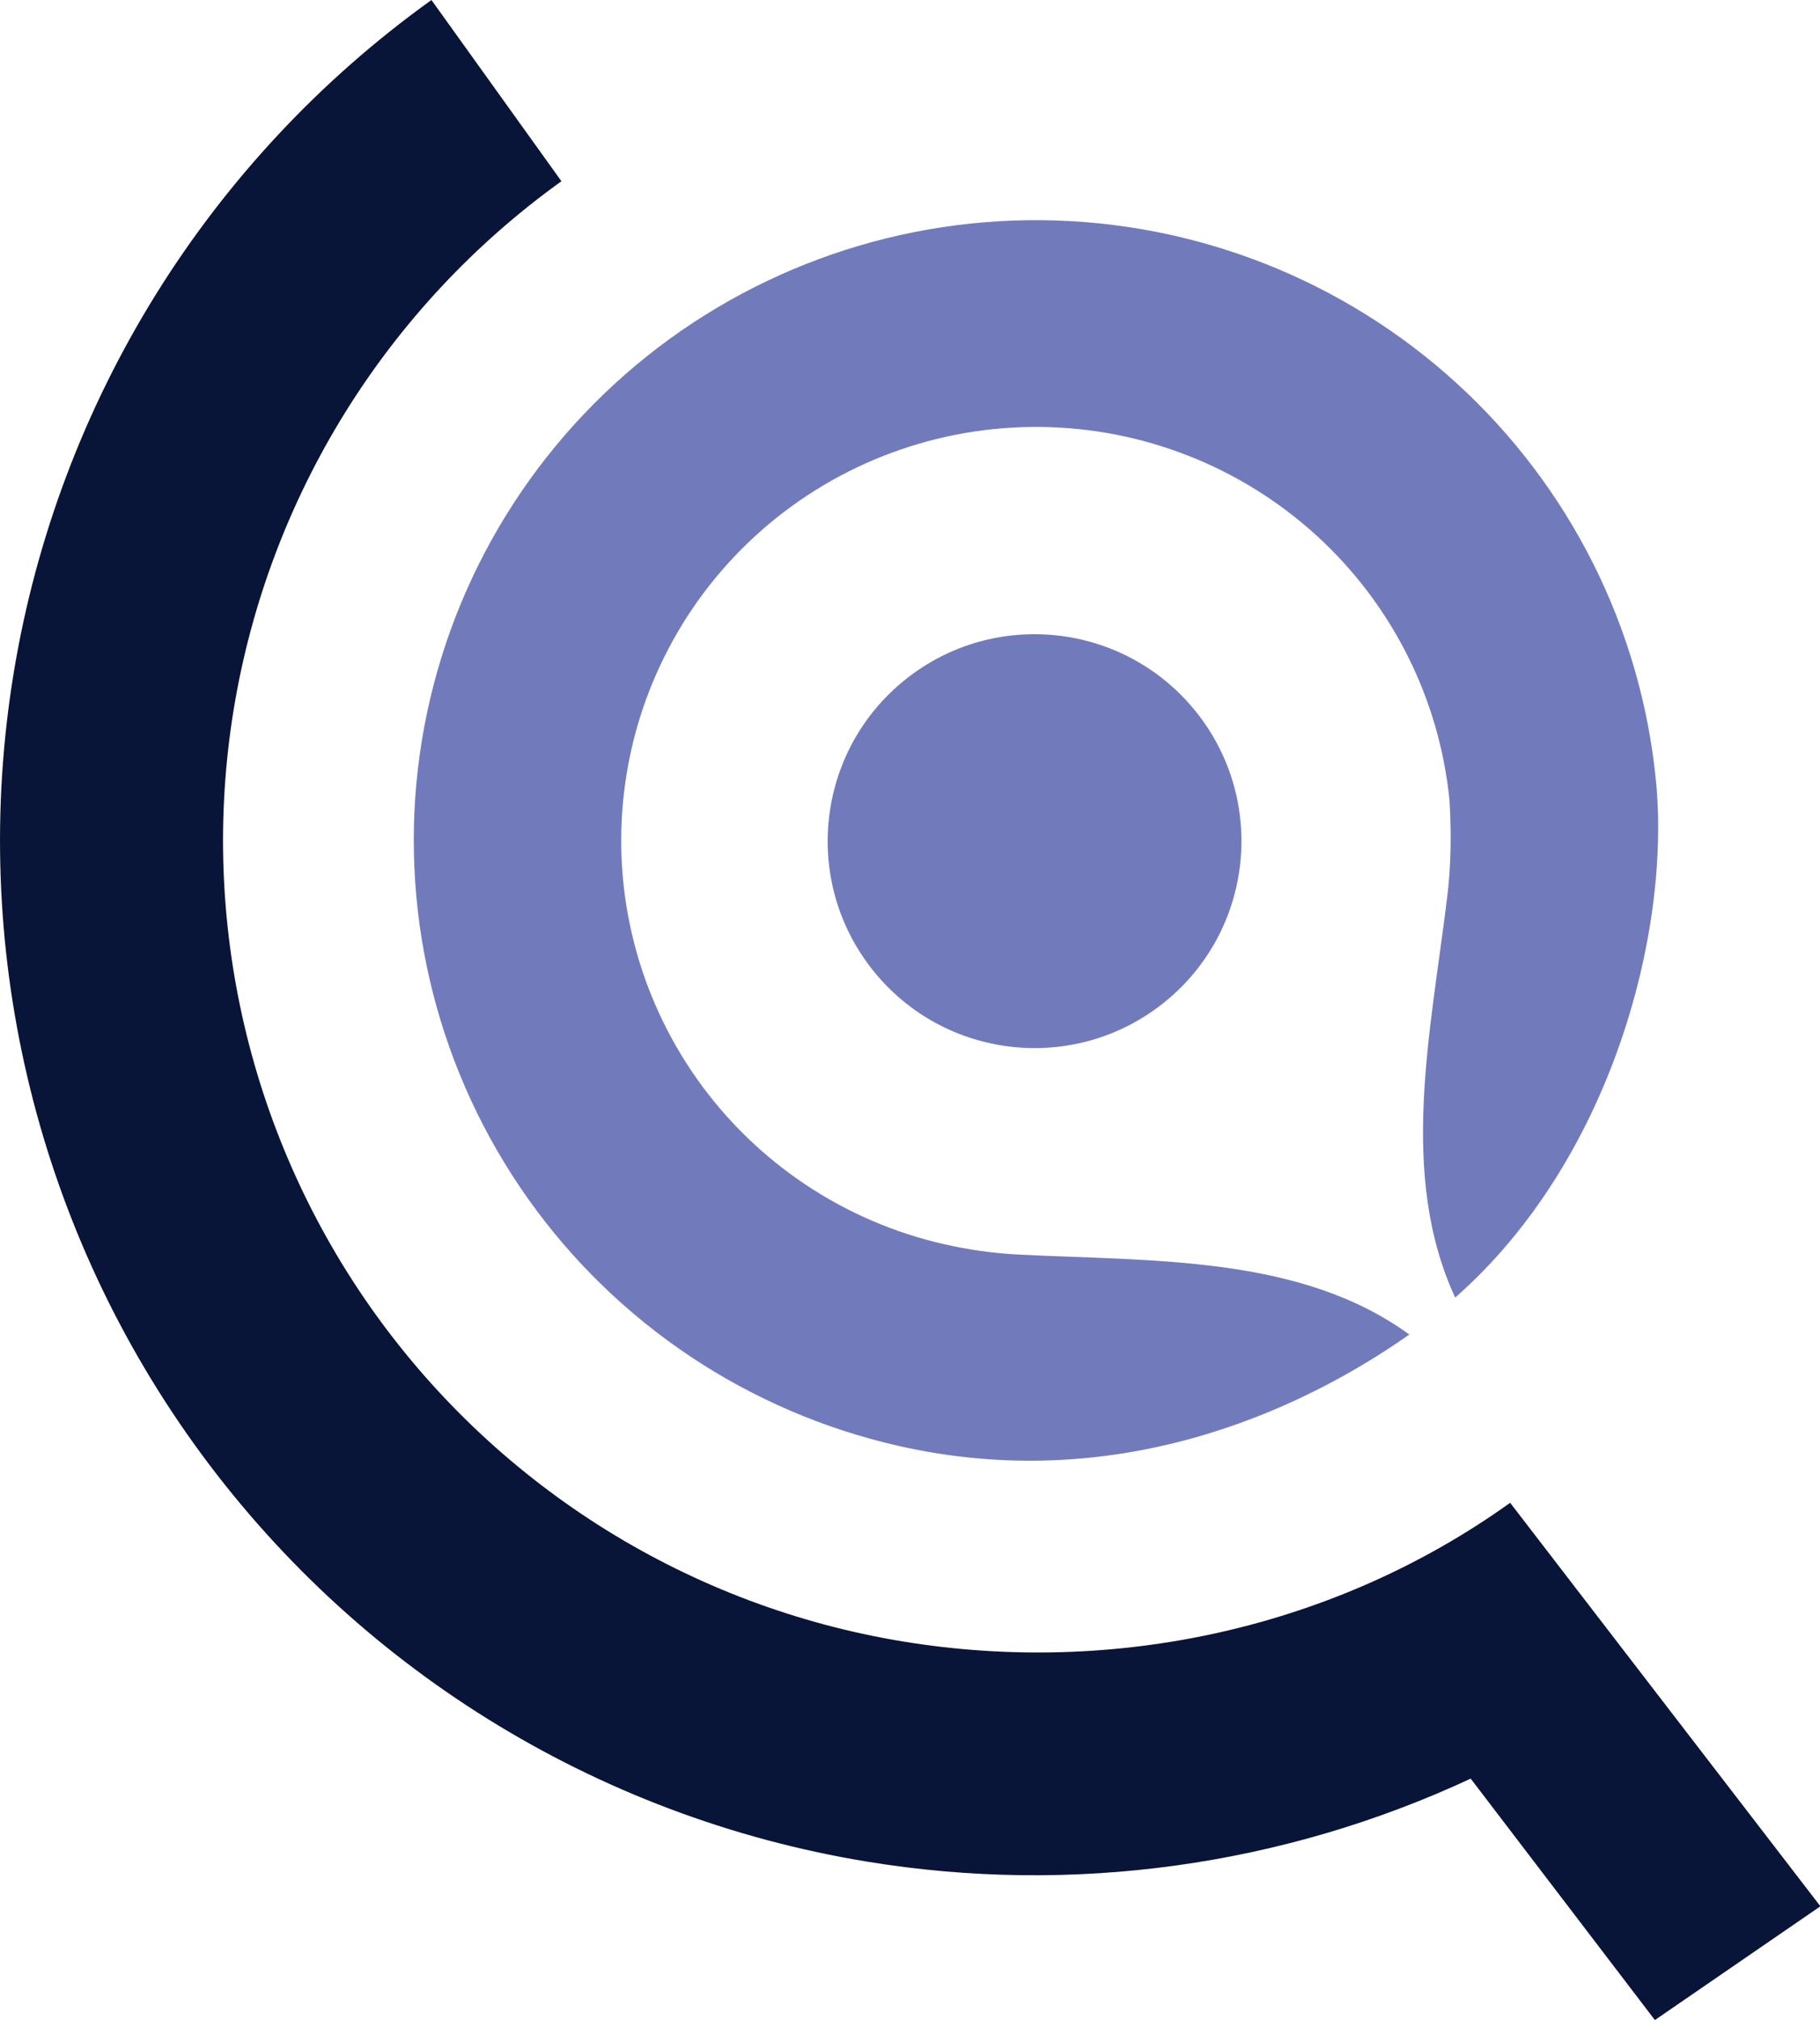
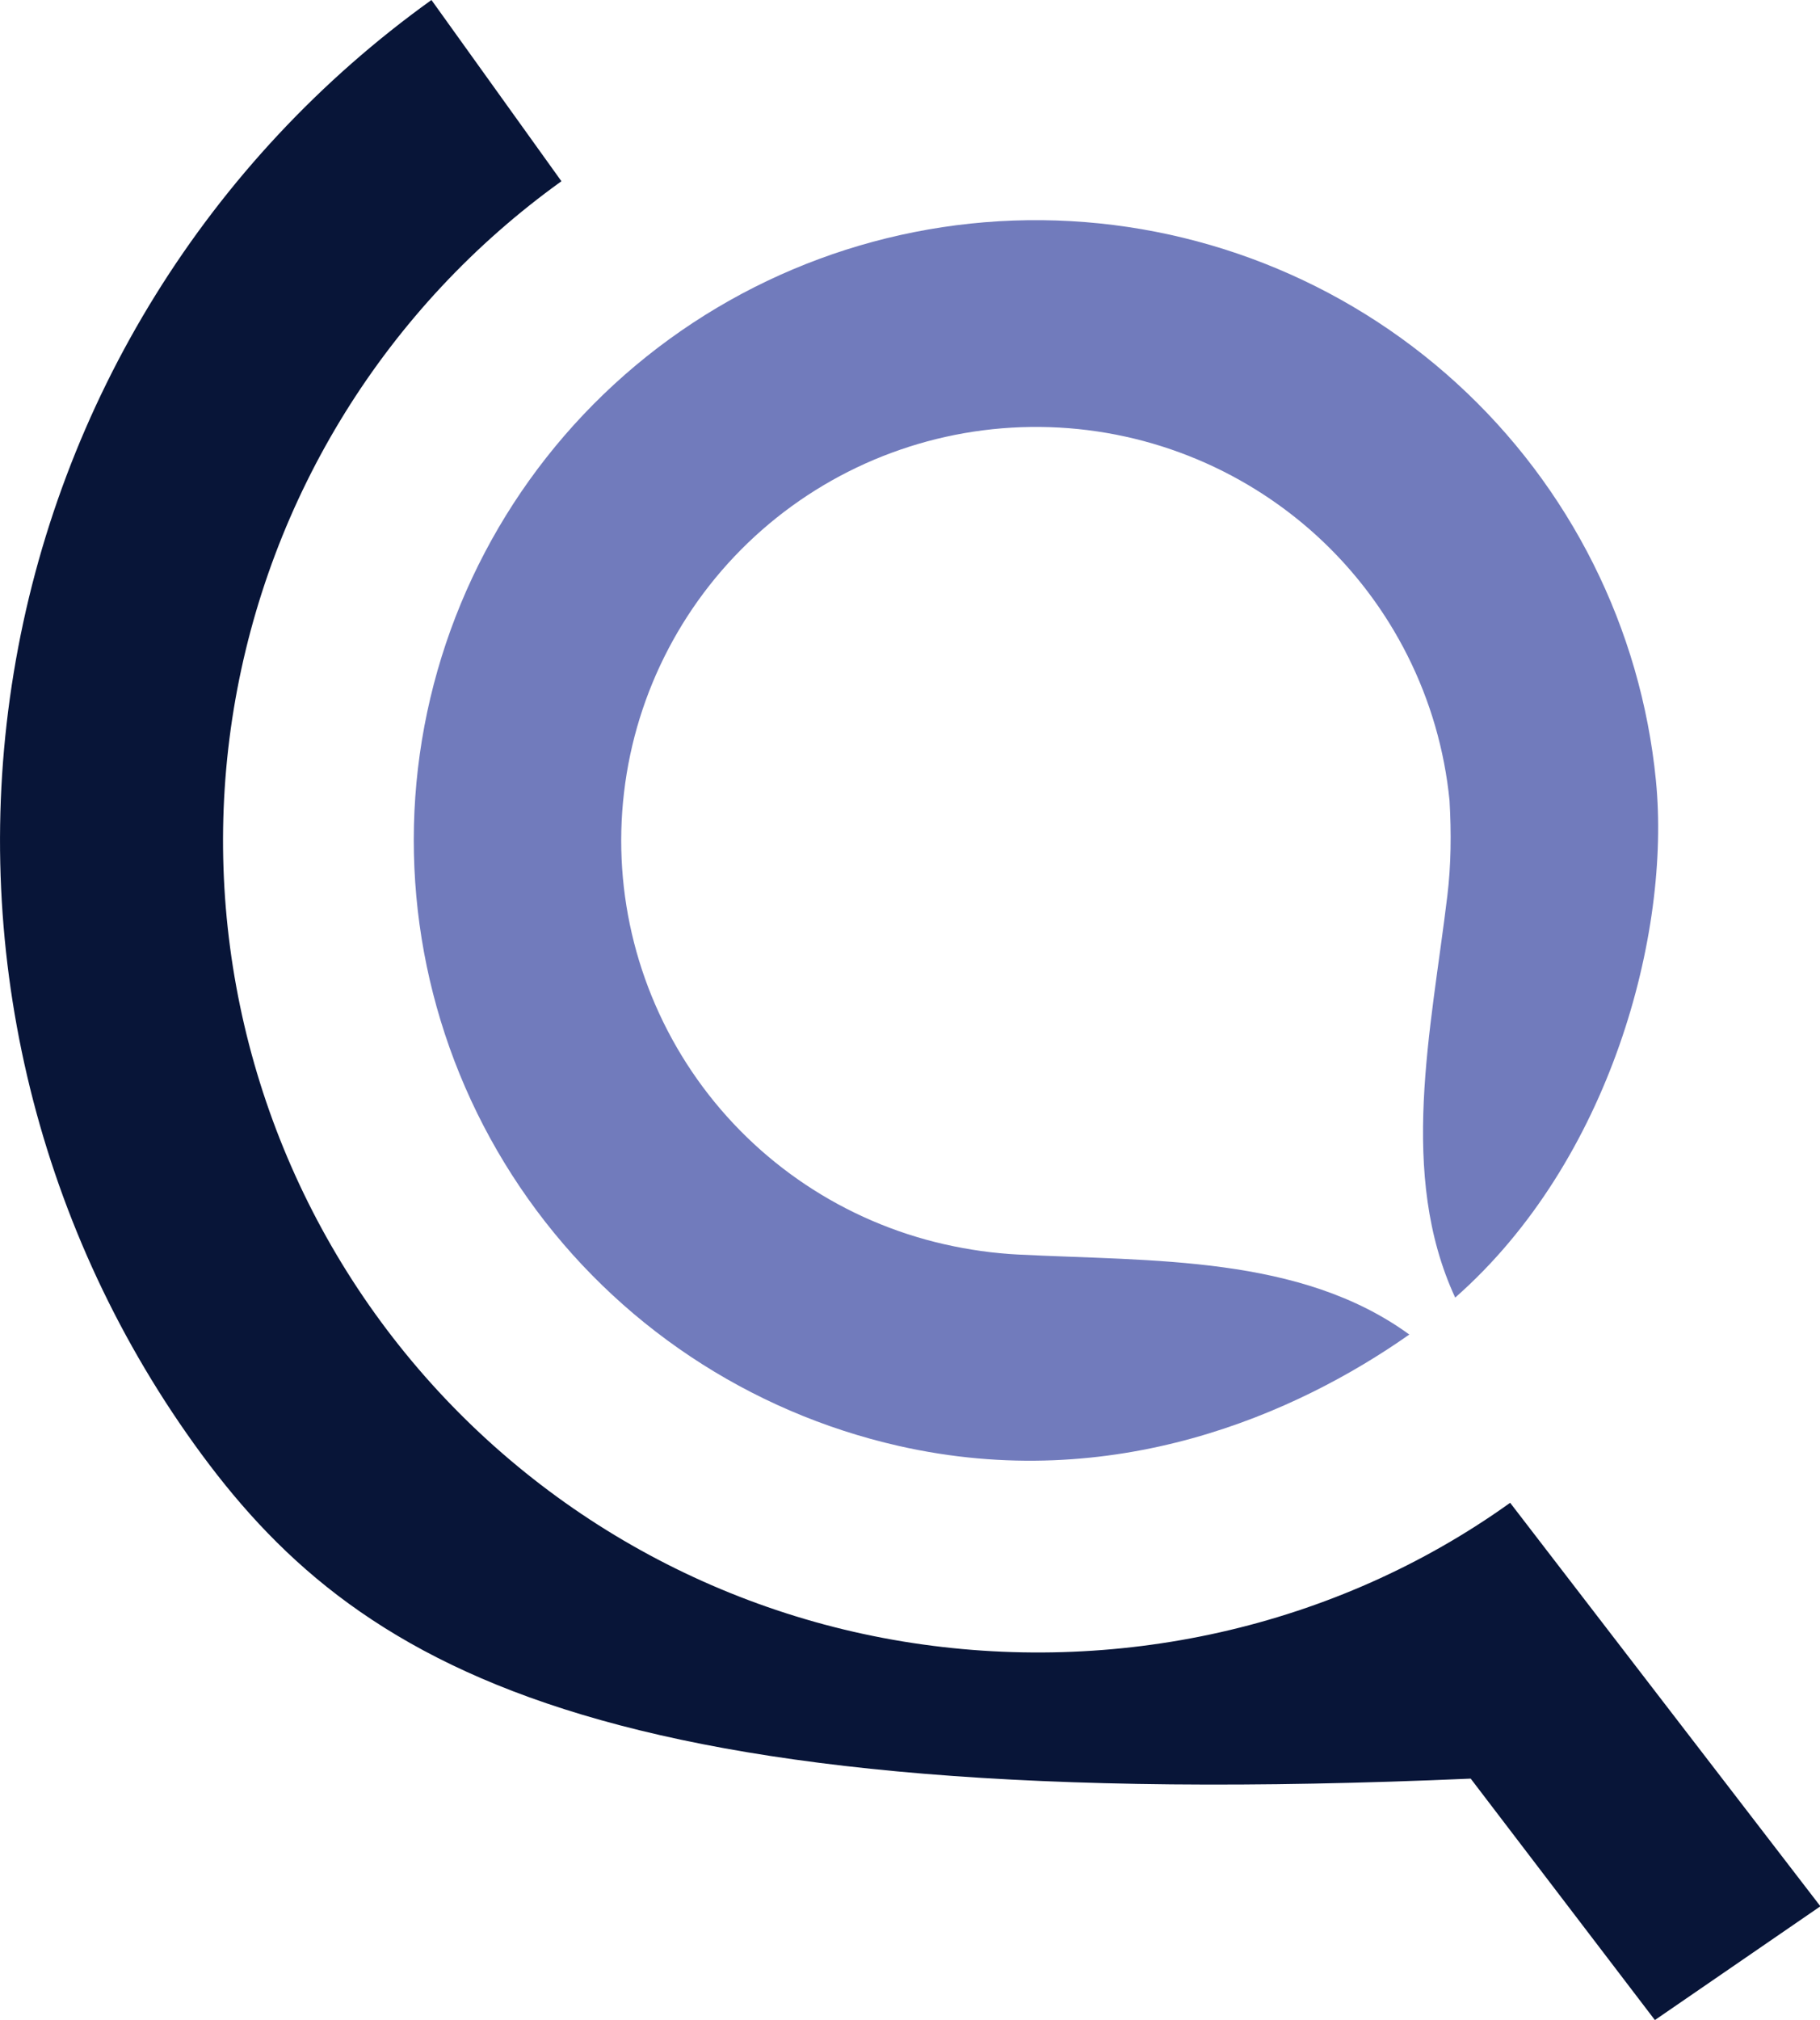
<svg xmlns="http://www.w3.org/2000/svg" fill="none" viewBox="0 0 22.53 25">
-   <path fill-rule="evenodd" clip-rule="evenodd" d="M0.17 8.325C0.721 4.974 2.581 1.979 5.341 0L6.95 2.243C4.786 3.796 3.327 6.145 2.894 8.773C2.462 11.401 3.091 14.094 4.643 16.258C6.196 18.422 8.545 19.881 11.173 20.314C13.8 20.746 16.527 20.151 18.692 18.6L18.694 18.598L22.535 23.592L20.486 25L18.206 22.012C15.889 23.091 13.283 23.459 10.725 23.038C7.374 22.486 4.379 20.626 2.4 17.867C0.421 15.108 -0.381 11.675 0.17 8.325Z" fill="#081538" />
+   <path fill-rule="evenodd" clip-rule="evenodd" d="M0.17 8.325C0.721 4.974 2.581 1.979 5.341 0L6.95 2.243C4.786 3.796 3.327 6.145 2.894 8.773C2.462 11.401 3.091 14.094 4.643 16.258C6.196 18.422 8.545 19.881 11.173 20.314C13.8 20.746 16.527 20.151 18.692 18.6L18.694 18.598L22.535 23.592L20.486 25L18.206 22.012C7.374 22.486 4.379 20.626 2.4 17.867C0.421 15.108 -0.381 11.675 0.17 8.325Z" fill="#081538" />
  <path d="M18.014 16.059C19.938 14.366 20.685 11.547 20.499 9.661C20.314 7.775 19.435 6.023 18.032 4.743C16.629 3.463 14.802 2.744 12.9 2.725C10.999 2.706 9.158 3.388 7.732 4.64C6.306 5.893 5.395 7.626 5.174 9.508C4.954 11.39 5.439 13.288 6.537 14.836C7.635 16.384 9.268 17.473 11.122 17.894C13.786 18.499 16.049 17.498 17.446 16.516C16.095 15.533 14.27 15.611 12.602 15.526C12.301 15.511 11.997 15.468 11.691 15.399C10.454 15.118 9.365 14.392 8.633 13.36C7.901 12.327 7.577 11.062 7.725 9.807C7.872 8.552 8.479 7.396 9.43 6.561C10.381 5.726 11.609 5.271 12.877 5.284C14.145 5.296 15.363 5.776 16.299 6.629C17.234 7.483 17.82 8.651 17.944 9.909C17.967 10.313 17.963 10.703 17.917 11.085C17.716 12.755 17.307 14.532 18.014 16.059Z" fill="#717BBC" />
-   <ellipse cx="12.807" cy="10.41" rx="2.561" ry="2.561" transform="rotate(-38.843 12.807 10.41)" fill="#717BBC" />
</svg>